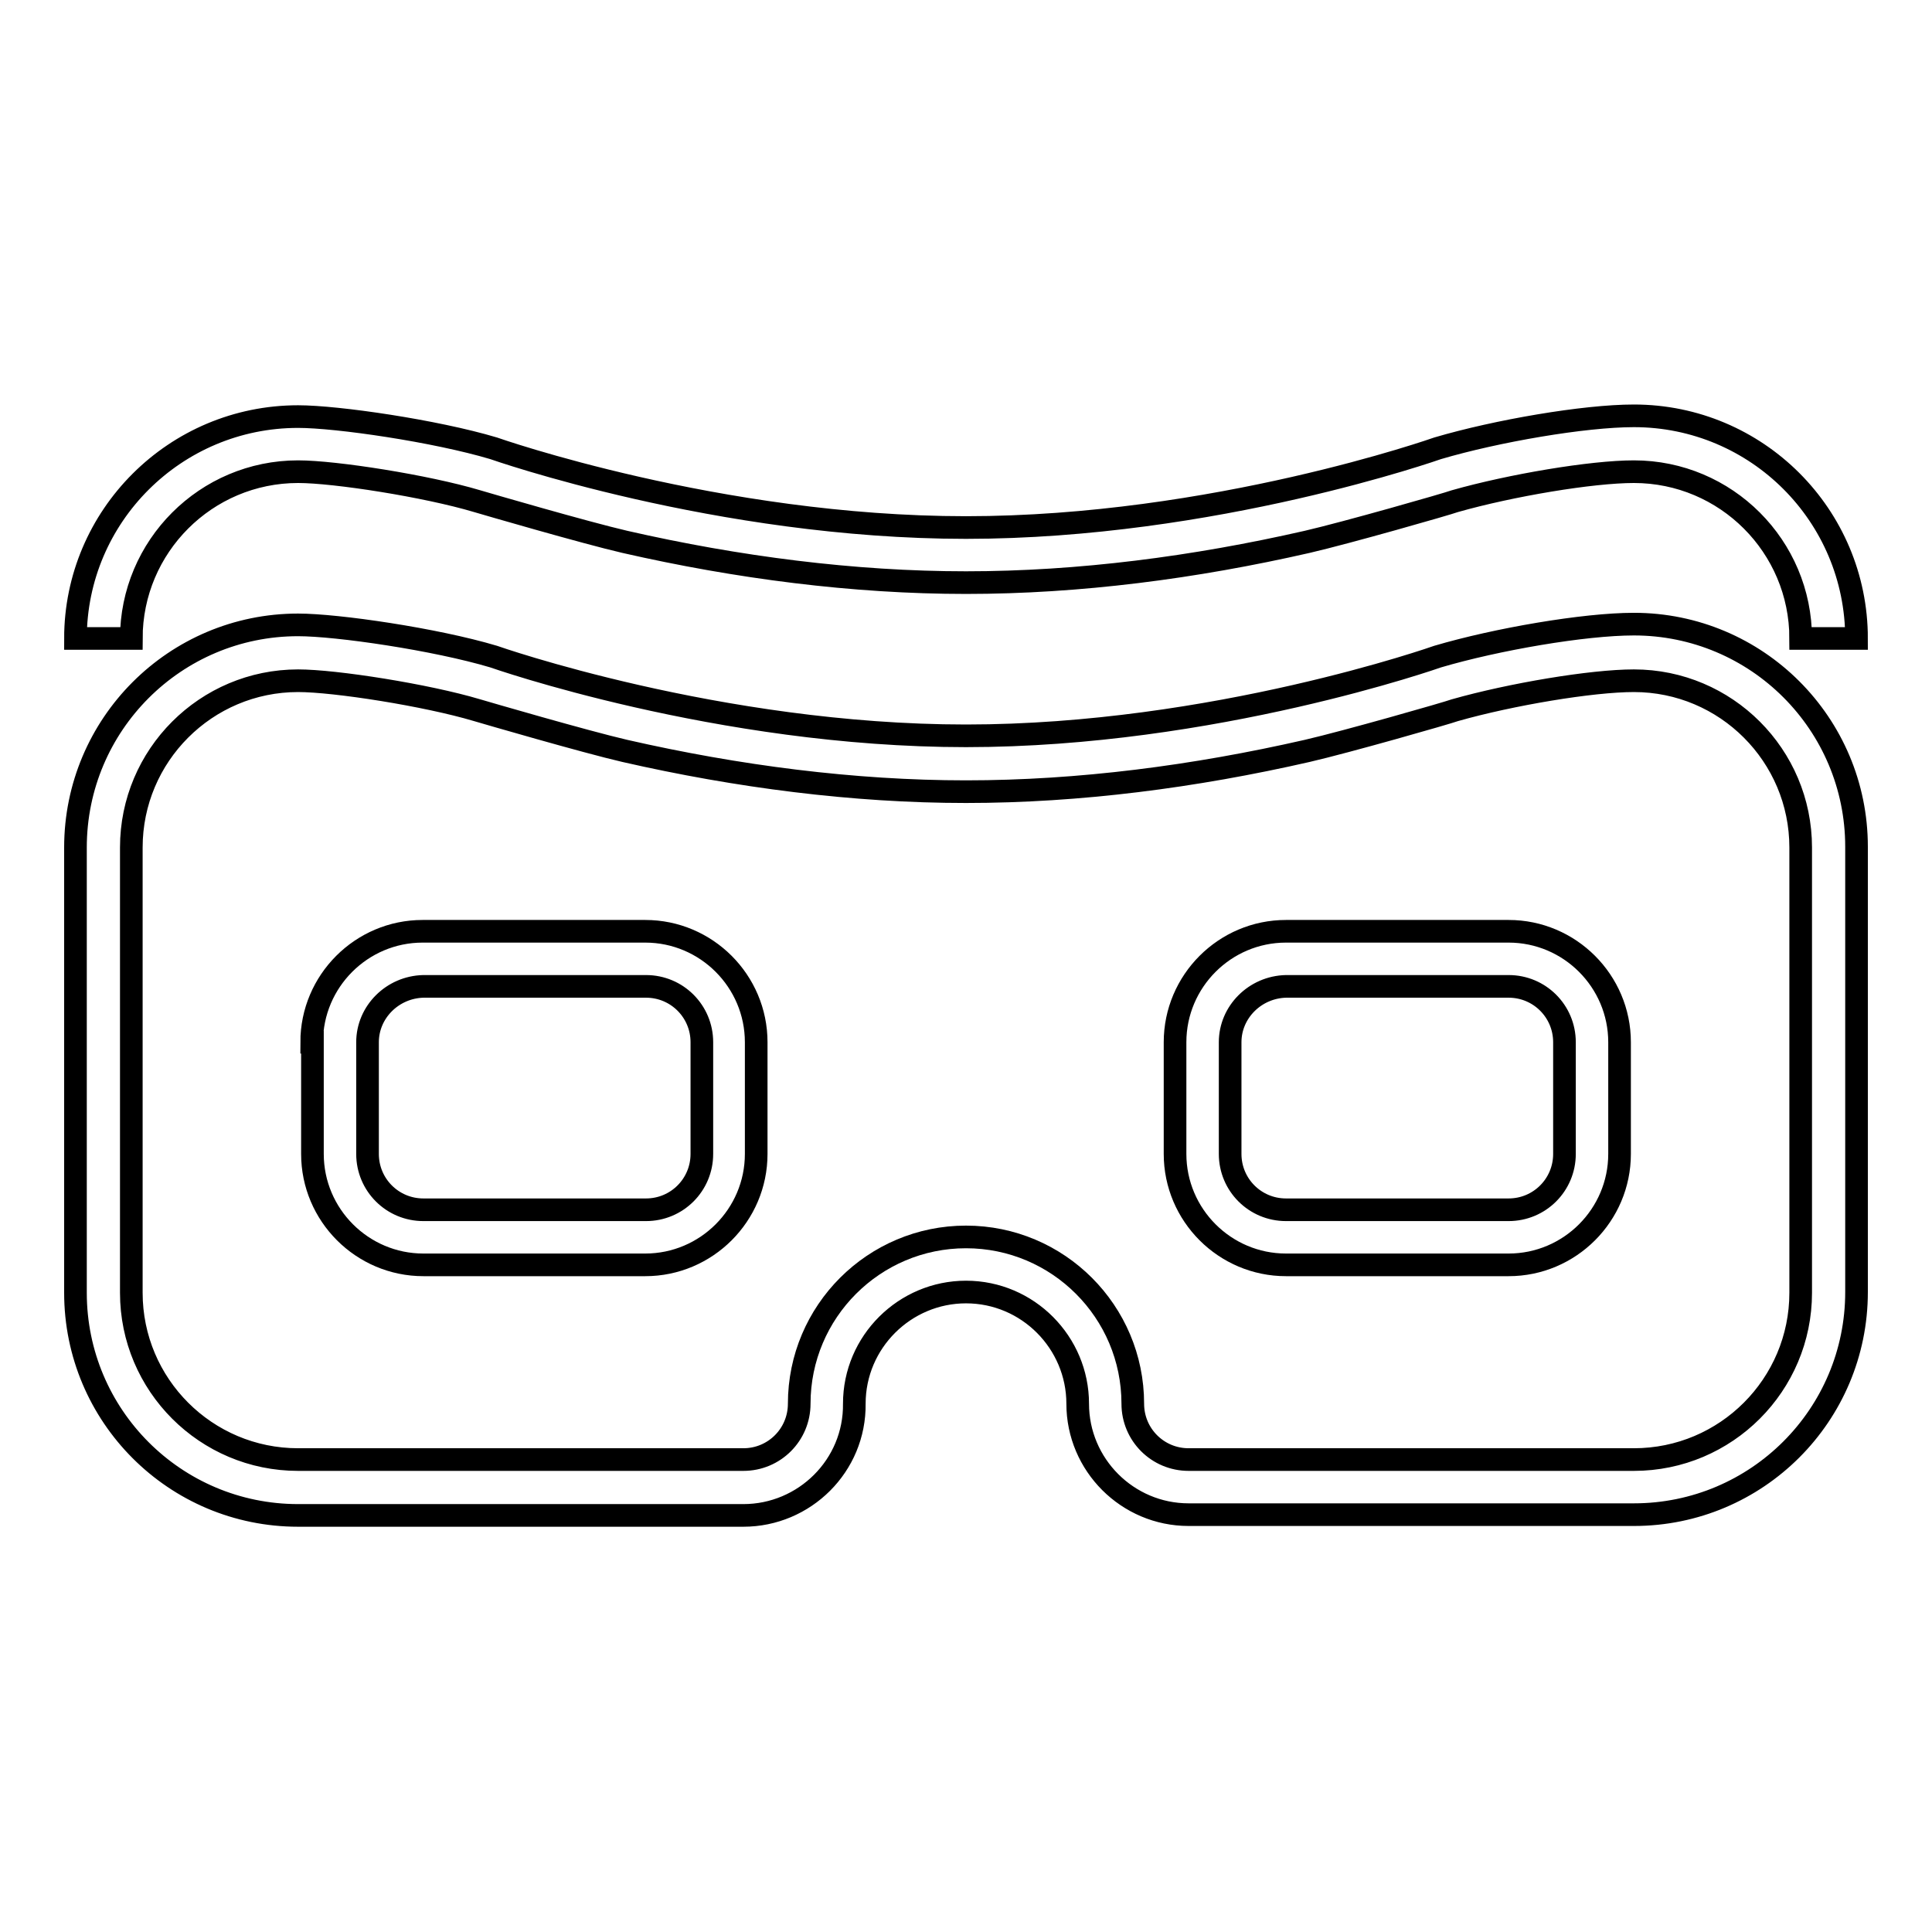
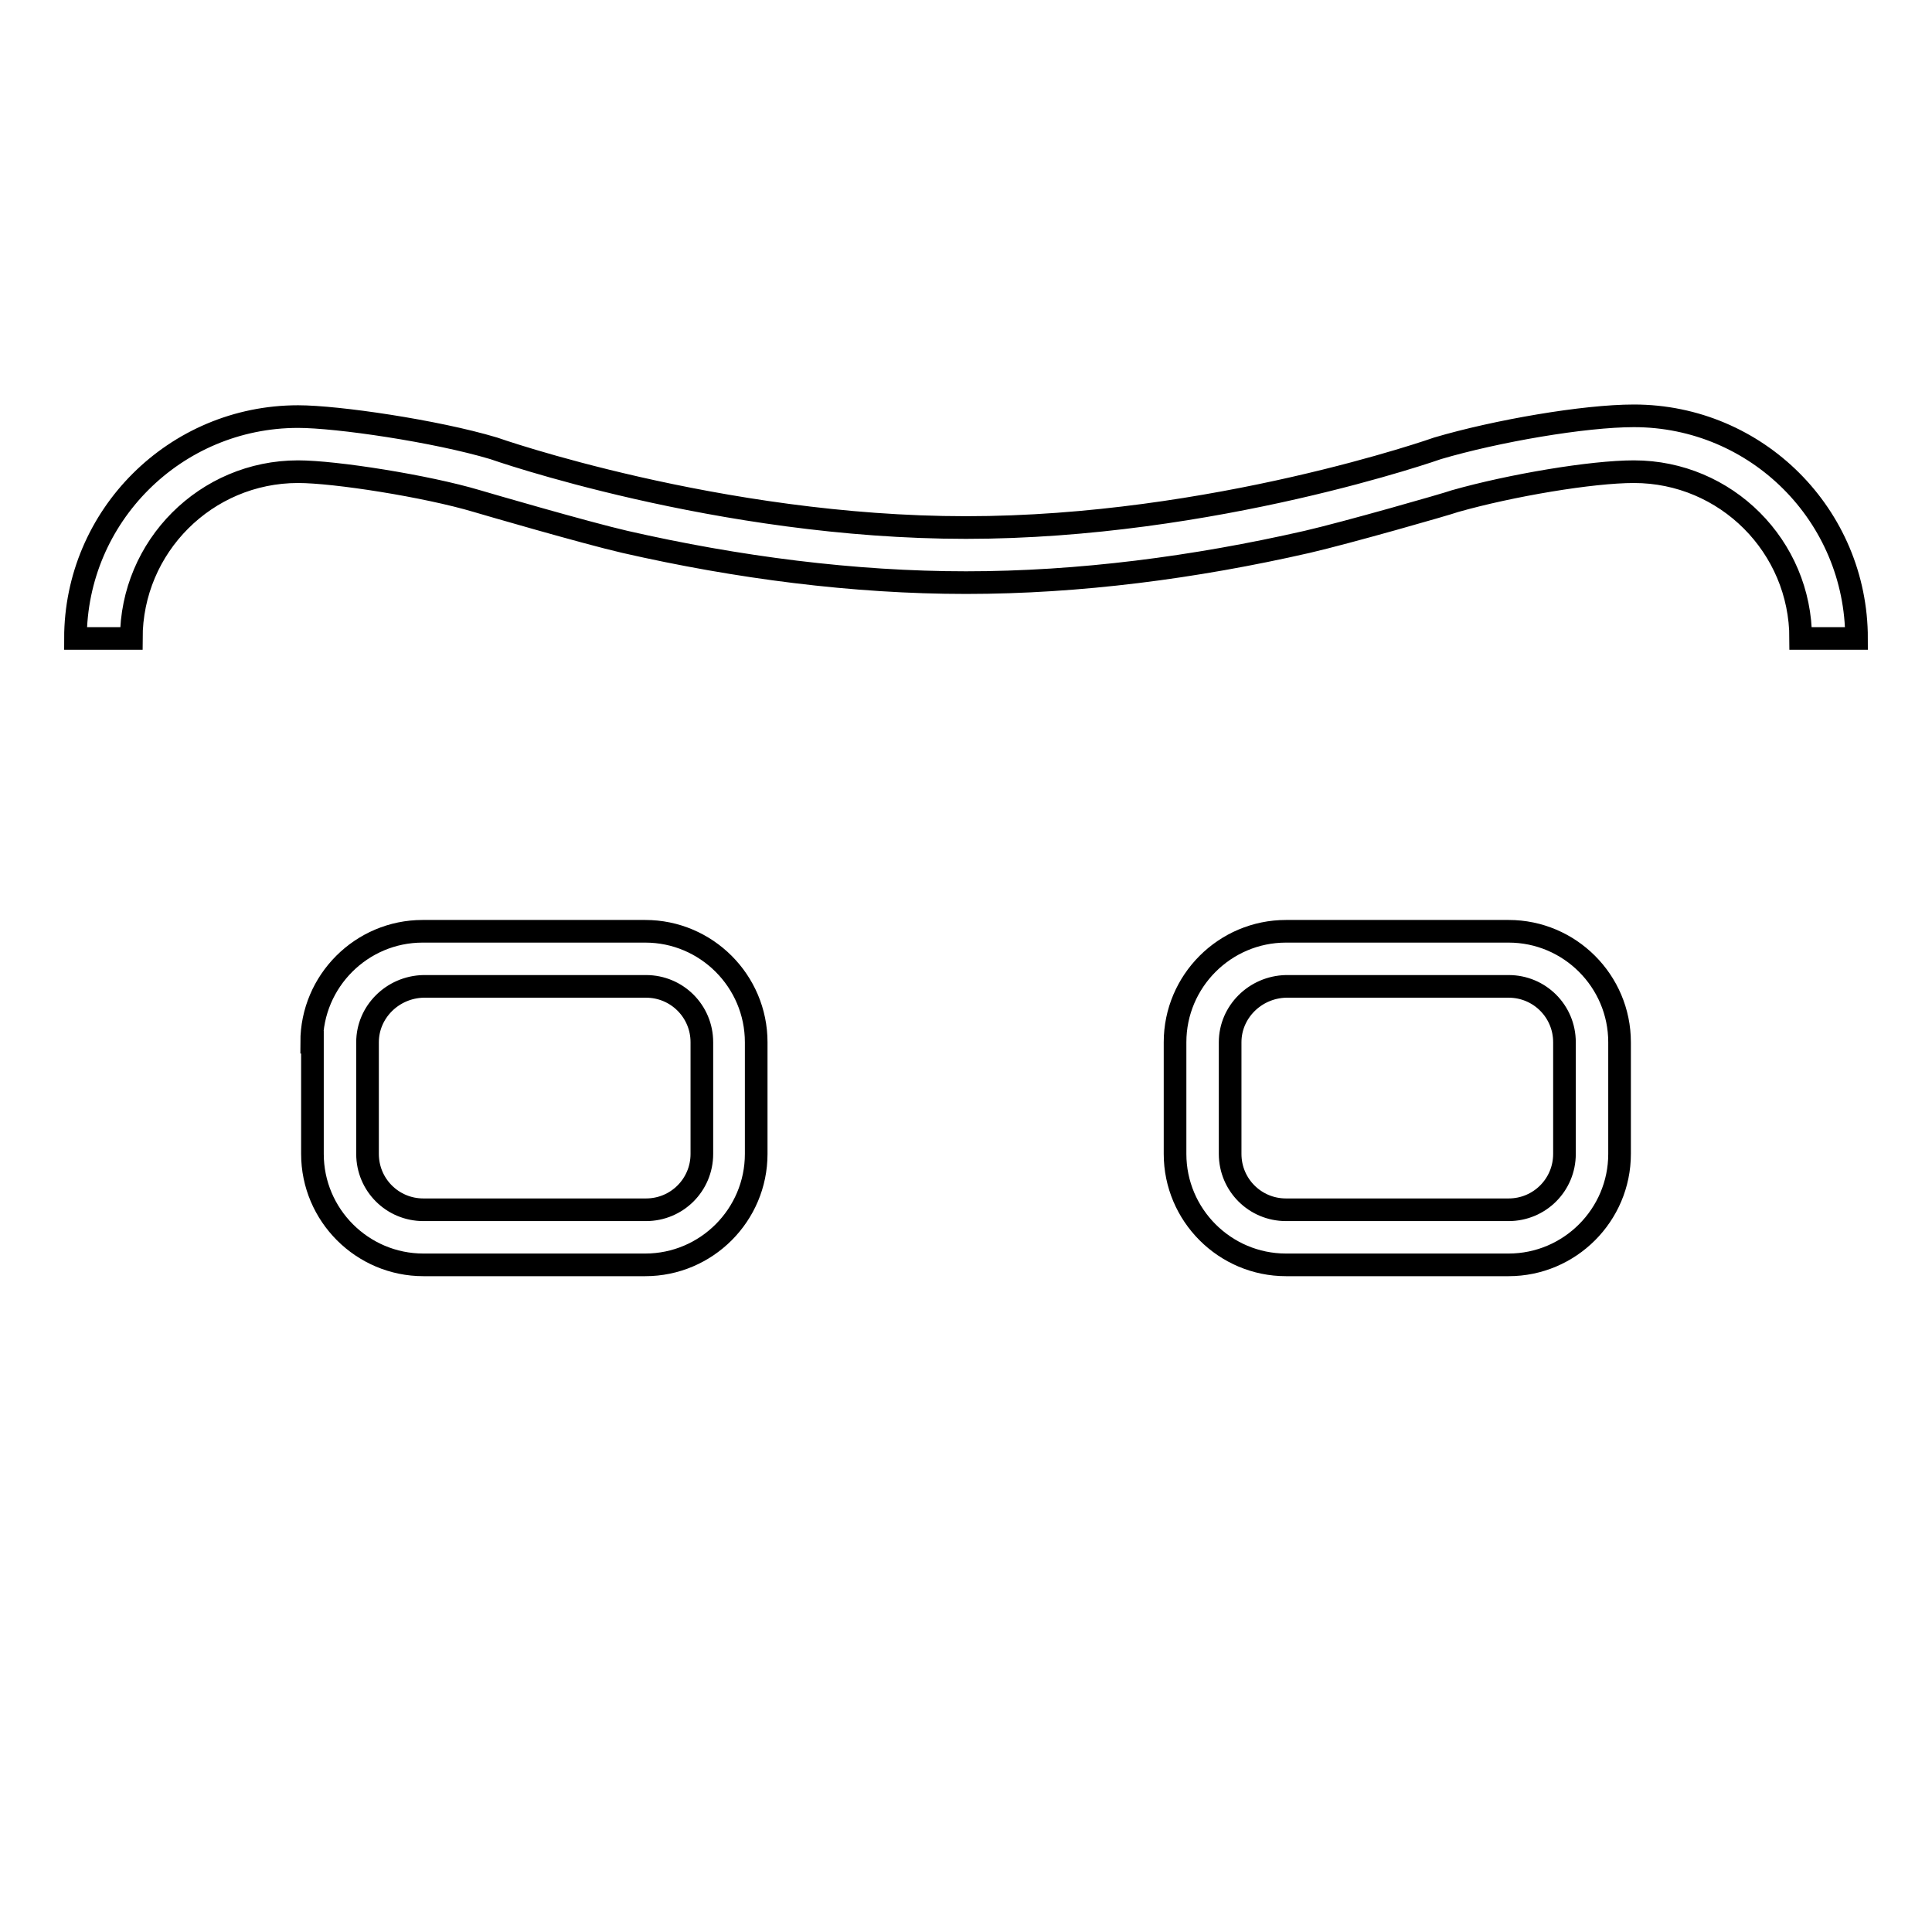
<svg xmlns="http://www.w3.org/2000/svg" version="1.1" x="0px" y="0px" viewBox="0 0 256 256" enable-background="new 0 0 256 256" xml:space="preserve">
  <g>
-     <path stroke-width="3" fill-opacity="0" stroke="#000000" d="M173.2,99.5c-14.9,3.4-30.2,5.4-45.2,5.4c-14.9,0-30.3-2-45.2-5.4c-5.2-1.2-18.6-5.1-19.6-5.4 c-6.7-2-18.8-3.9-23.7-3.9c-12.2,0-22.1,9.9-22.1,22.1v59c0,12.2,9.9,22.1,22.1,22.1h59c4.1,0,7.4-3.3,7.4-7.4 c0-12.2,9.9-22.1,22.1-22.1c12.2,0,22.1,9.9,22.1,22.1c0,4.1,3.3,7.4,7.4,7.4h59c12.2,0,22.1-9.9,22.1-22.1v-59 c0-12.2-9.9-22.1-22.1-22.1c-5.6,0-16.3,1.8-23.7,3.9C191.7,94.5,178.4,98.3,173.2,99.5L173.2,99.5z M98.5,200.8h-59 c-16.3,0-29.5-13.2-29.5-29.5v-59C10,96,23.2,82.8,39.5,82.8c5.2,0,18.2,1.9,25.9,4.2c0,0,29.8,10.5,62.6,10.5s62.5-10.5,62.5-10.5 c7.8-2.3,19.4-4.3,26-4.3c16.3,0,29.5,13.2,29.5,29.5v59c0,16.3-13.2,29.5-29.5,29.5h-59h0c-8.1,0-14.7-6.6-14.7-14.7 c0-8.1-6.6-14.8-14.8-14.8c-8.1,0-14.8,6.6-14.8,14.8l0,0C113.3,194.2,106.6,200.8,98.5,200.8L98.5,200.8z" />
    <path stroke-width="3" fill-opacity="0" stroke="#000000" d="M39.5,55.2c5.2,0,18.2,1.9,25.9,4.2c0,0,29.8,10.5,62.6,10.5c32.8,0,62.5-10.5,62.5-10.5 c7.8-2.3,19.4-4.3,26-4.3c16.3,0,29.5,13.2,29.5,29.5h-7.4c0-12.2-9.9-22.1-22.1-22.1c-5.6,0-16.3,1.8-23.7,3.9 c-1.1,0.4-14.4,4.2-19.6,5.4c-14.9,3.4-30.2,5.4-45.2,5.4c-14.9,0-30.3-2-45.2-5.4c-5.2-1.2-18.6-5.1-19.6-5.4 c-6.7-2-18.8-3.9-23.7-3.9c-12.2,0-22.1,9.9-22.1,22.1H10C10,68.4,23.2,55.2,39.5,55.2L39.5,55.2z M163,138.1v14.8 c0,4.1,3.3,7.4,7.4,7.4h29.5l0,0c4.1,0,7.4-3.3,7.4-7.4l0,0v-14.8c0-4.1-3.3-7.4-7.4-7.4h-29.5C166.3,130.8,163,134.1,163,138.1 L163,138.1z M155.7,138.1c0-8.1,6.6-14.7,14.7-14.7h29.5c8.1,0,14.7,6.6,14.7,14.7v14.8c0,8.1-6.6,14.7-14.7,14.7l0,0h-29.5 c-8.1,0-14.7-6.6-14.7-14.7V138.1L155.7,138.1z M48.7,138.1v14.8c0,4.1,3.3,7.4,7.4,7.4h29.5c4.1,0,7.4-3.3,7.4-7.4l0,0v-14.8 c0-4.1-3.3-7.4-7.4-7.4H56.1C52,130.8,48.7,134.1,48.7,138.1L48.7,138.1z M41.3,138.1c0-8.1,6.6-14.7,14.7-14.7l0,0h29.5 c8.1,0,14.7,6.6,14.7,14.7v14.8c0,8.1-6.6,14.7-14.7,14.7l0,0H56.1c-8.1,0-14.7-6.6-14.7-14.7V138.1L41.3,138.1z" />
  </g>
</svg>